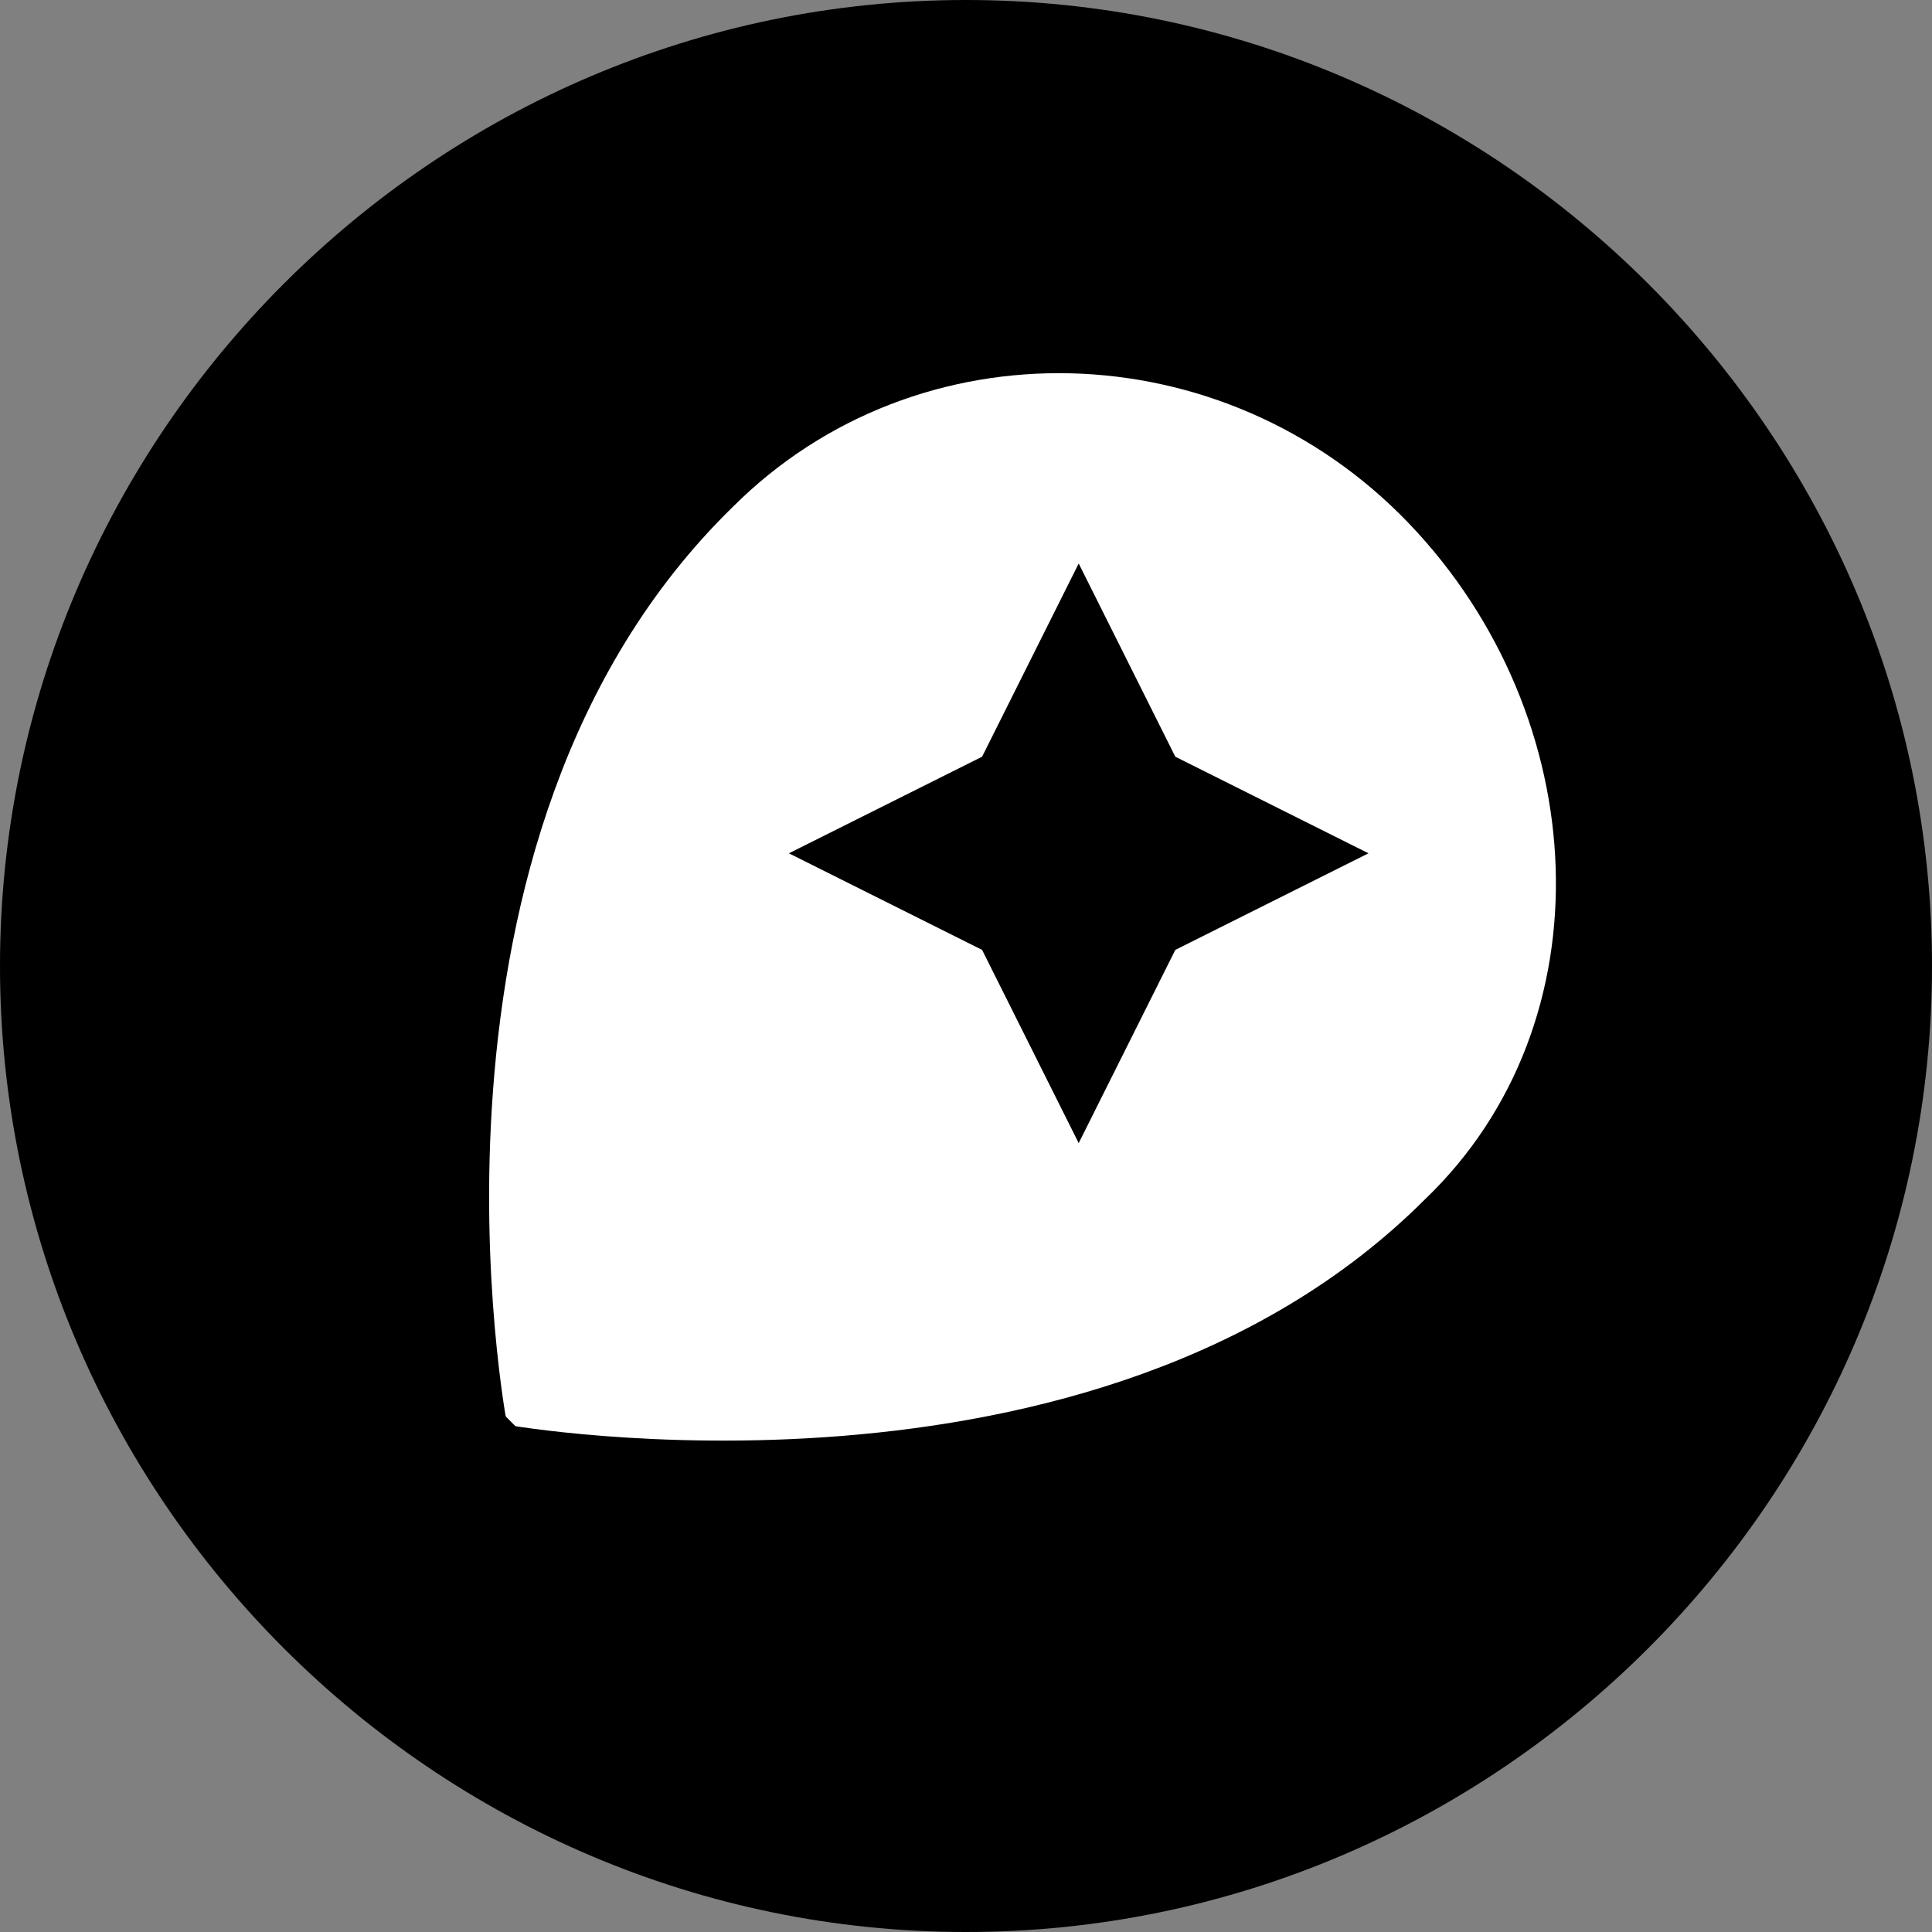
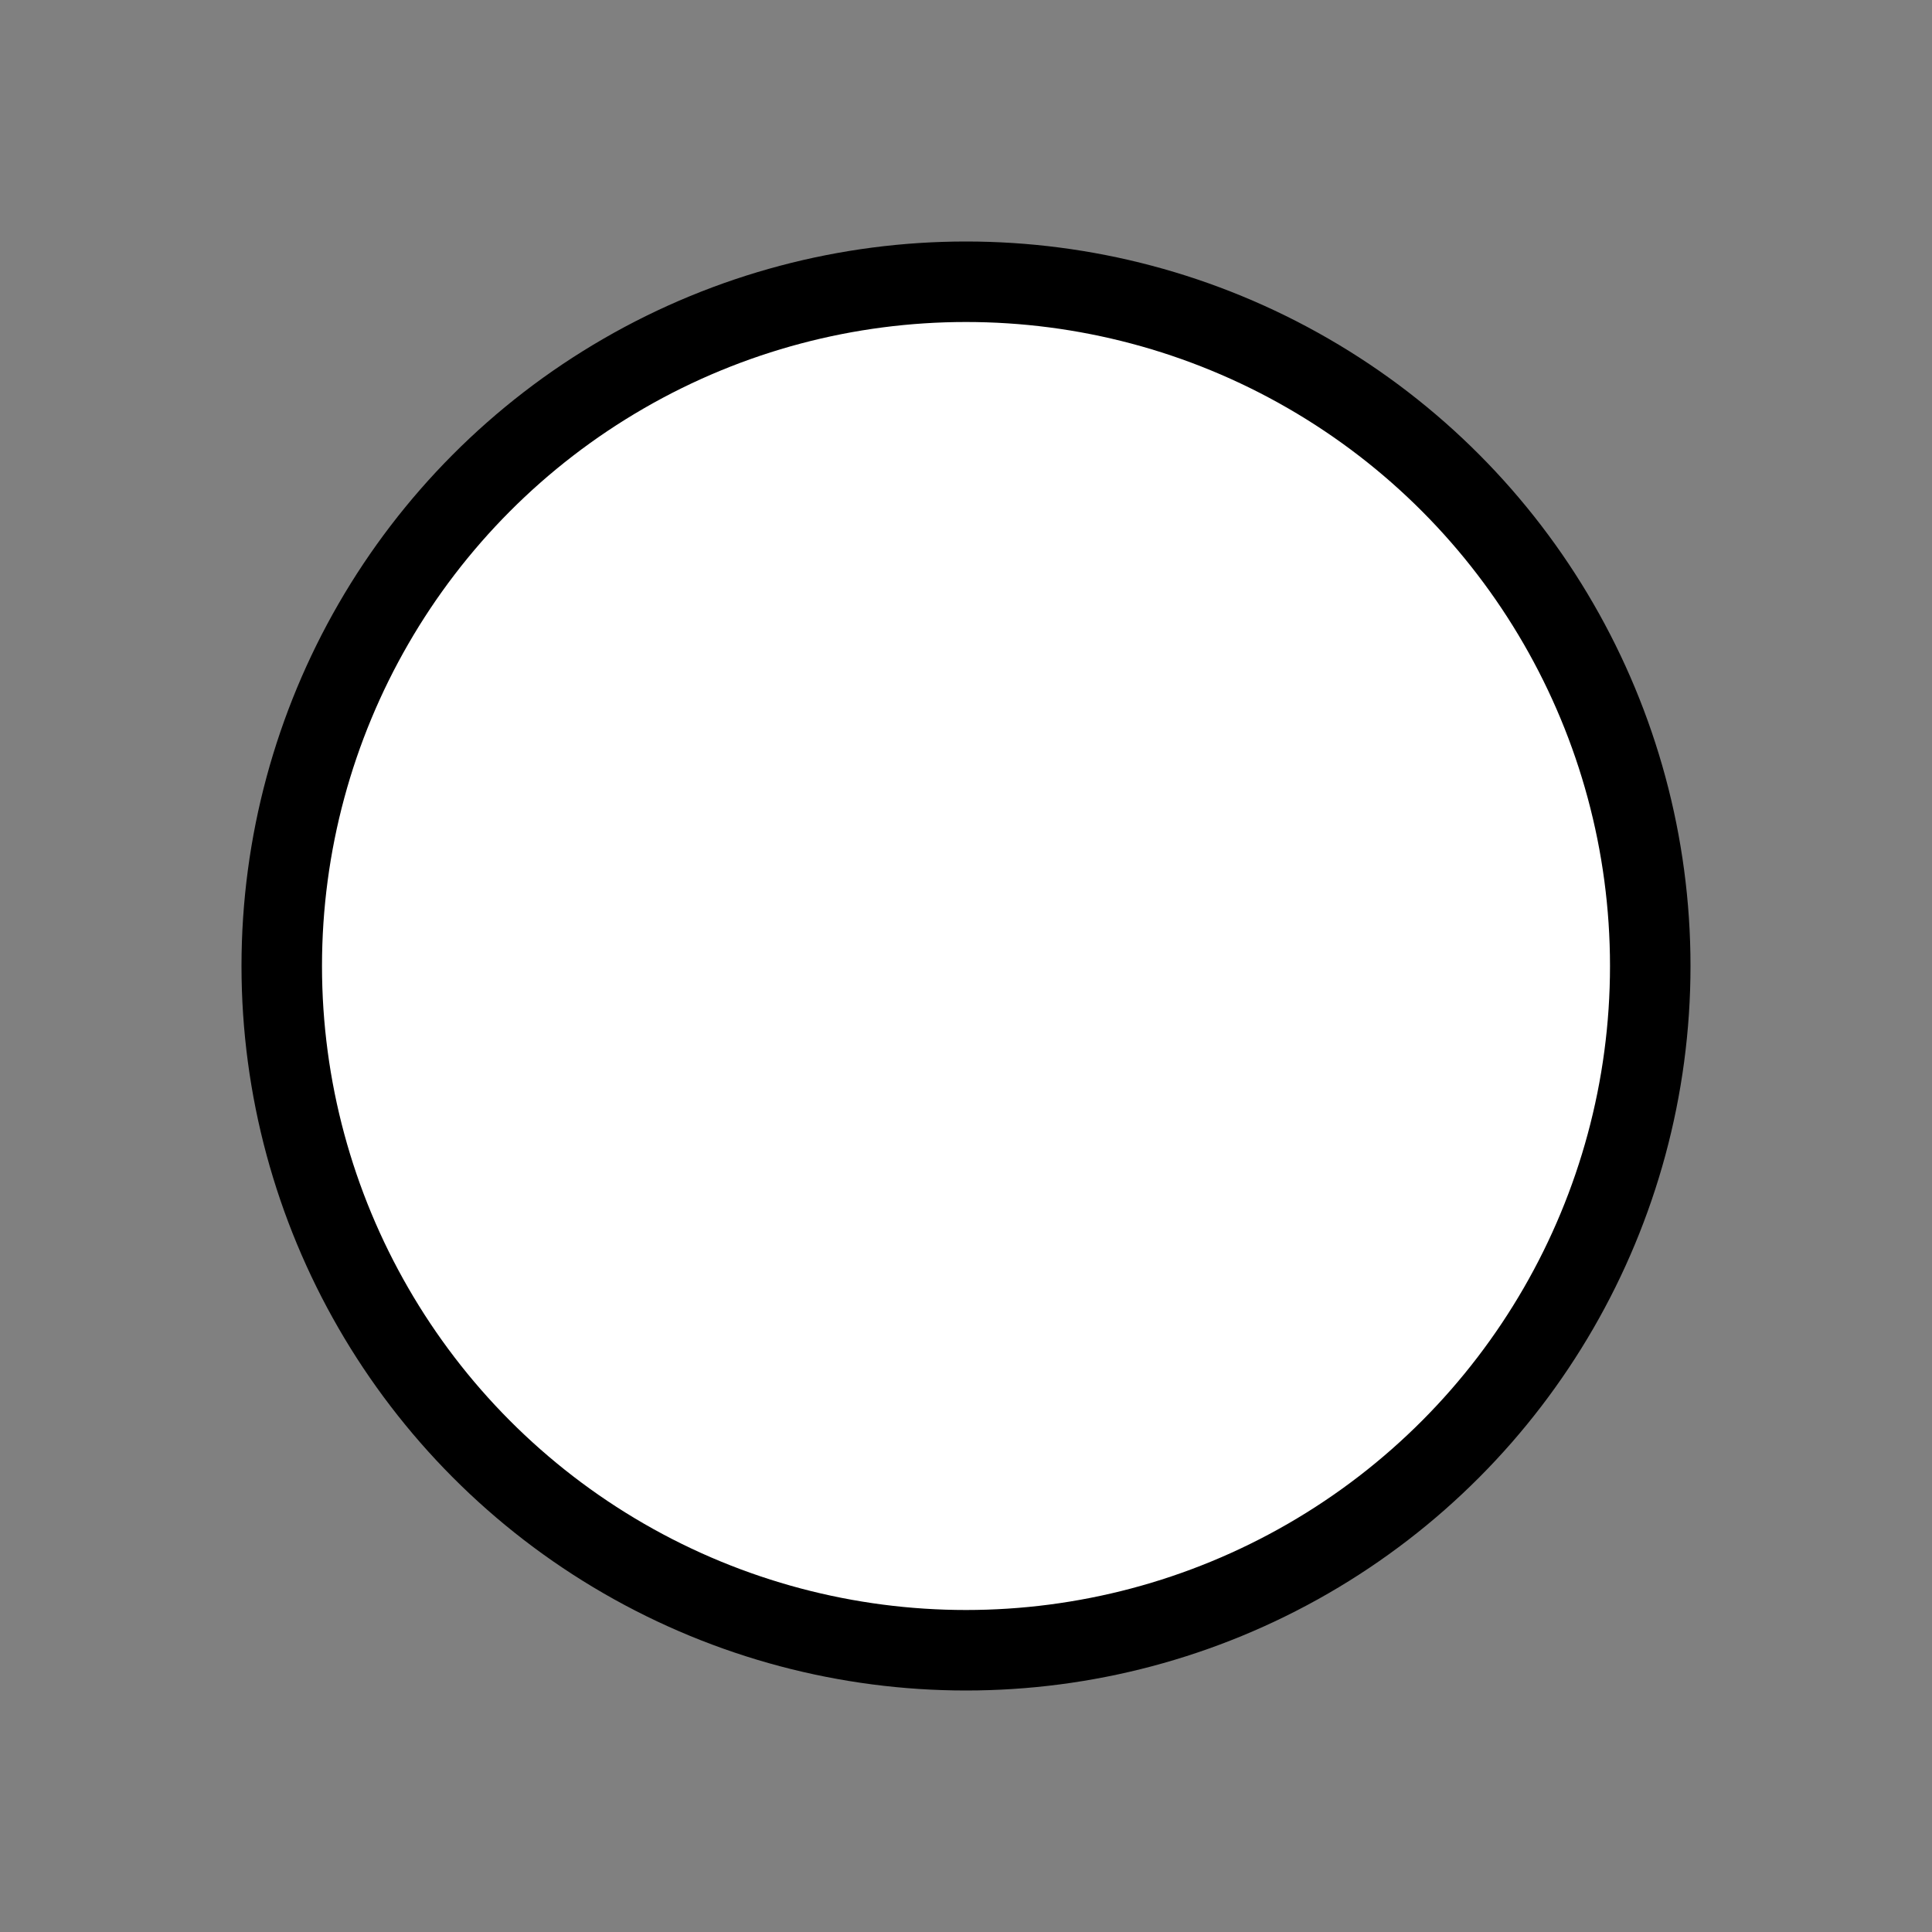
<svg xmlns="http://www.w3.org/2000/svg" version="1.1" id="图层_1" x="0px" y="0px" viewBox="0 0 24 24" style="enable-background:new 0 0 24 24;" xml:space="preserve">
  <rect x="0" y="0" width="24" height="24" fill="#808080" stroke="none" />
  <style type="text/css">
	.st0{fill:#FFFFFF;stroke:#000000;stroke-miterlimit:10;}
</style>
  <circle class="st0" cx="12" cy="12" r="8.5" />
  <title>Mapbox icon</title>
-   <path d="M12,0C5.4,0,0,5.4,0,12s5.4,12,12,12s12-5.4,12-12S18.6,0,12,0z M17.7,14.9C13.6,19,6.3,17.7,6.3,17.7S4.9,10.4,9.1,6.3  c2.3-2.3,6.1-2.2,8.4,0.2S20,12.7,17.7,14.9z M13.4,7l-1.2,2.4l-2.4,1.2l2.4,1.2l1.2,2.4l1.2-2.4l2.4-1.2l-2.4-1.2  C14.6,9.4,13.4,7,13.4,7z" />
</svg>